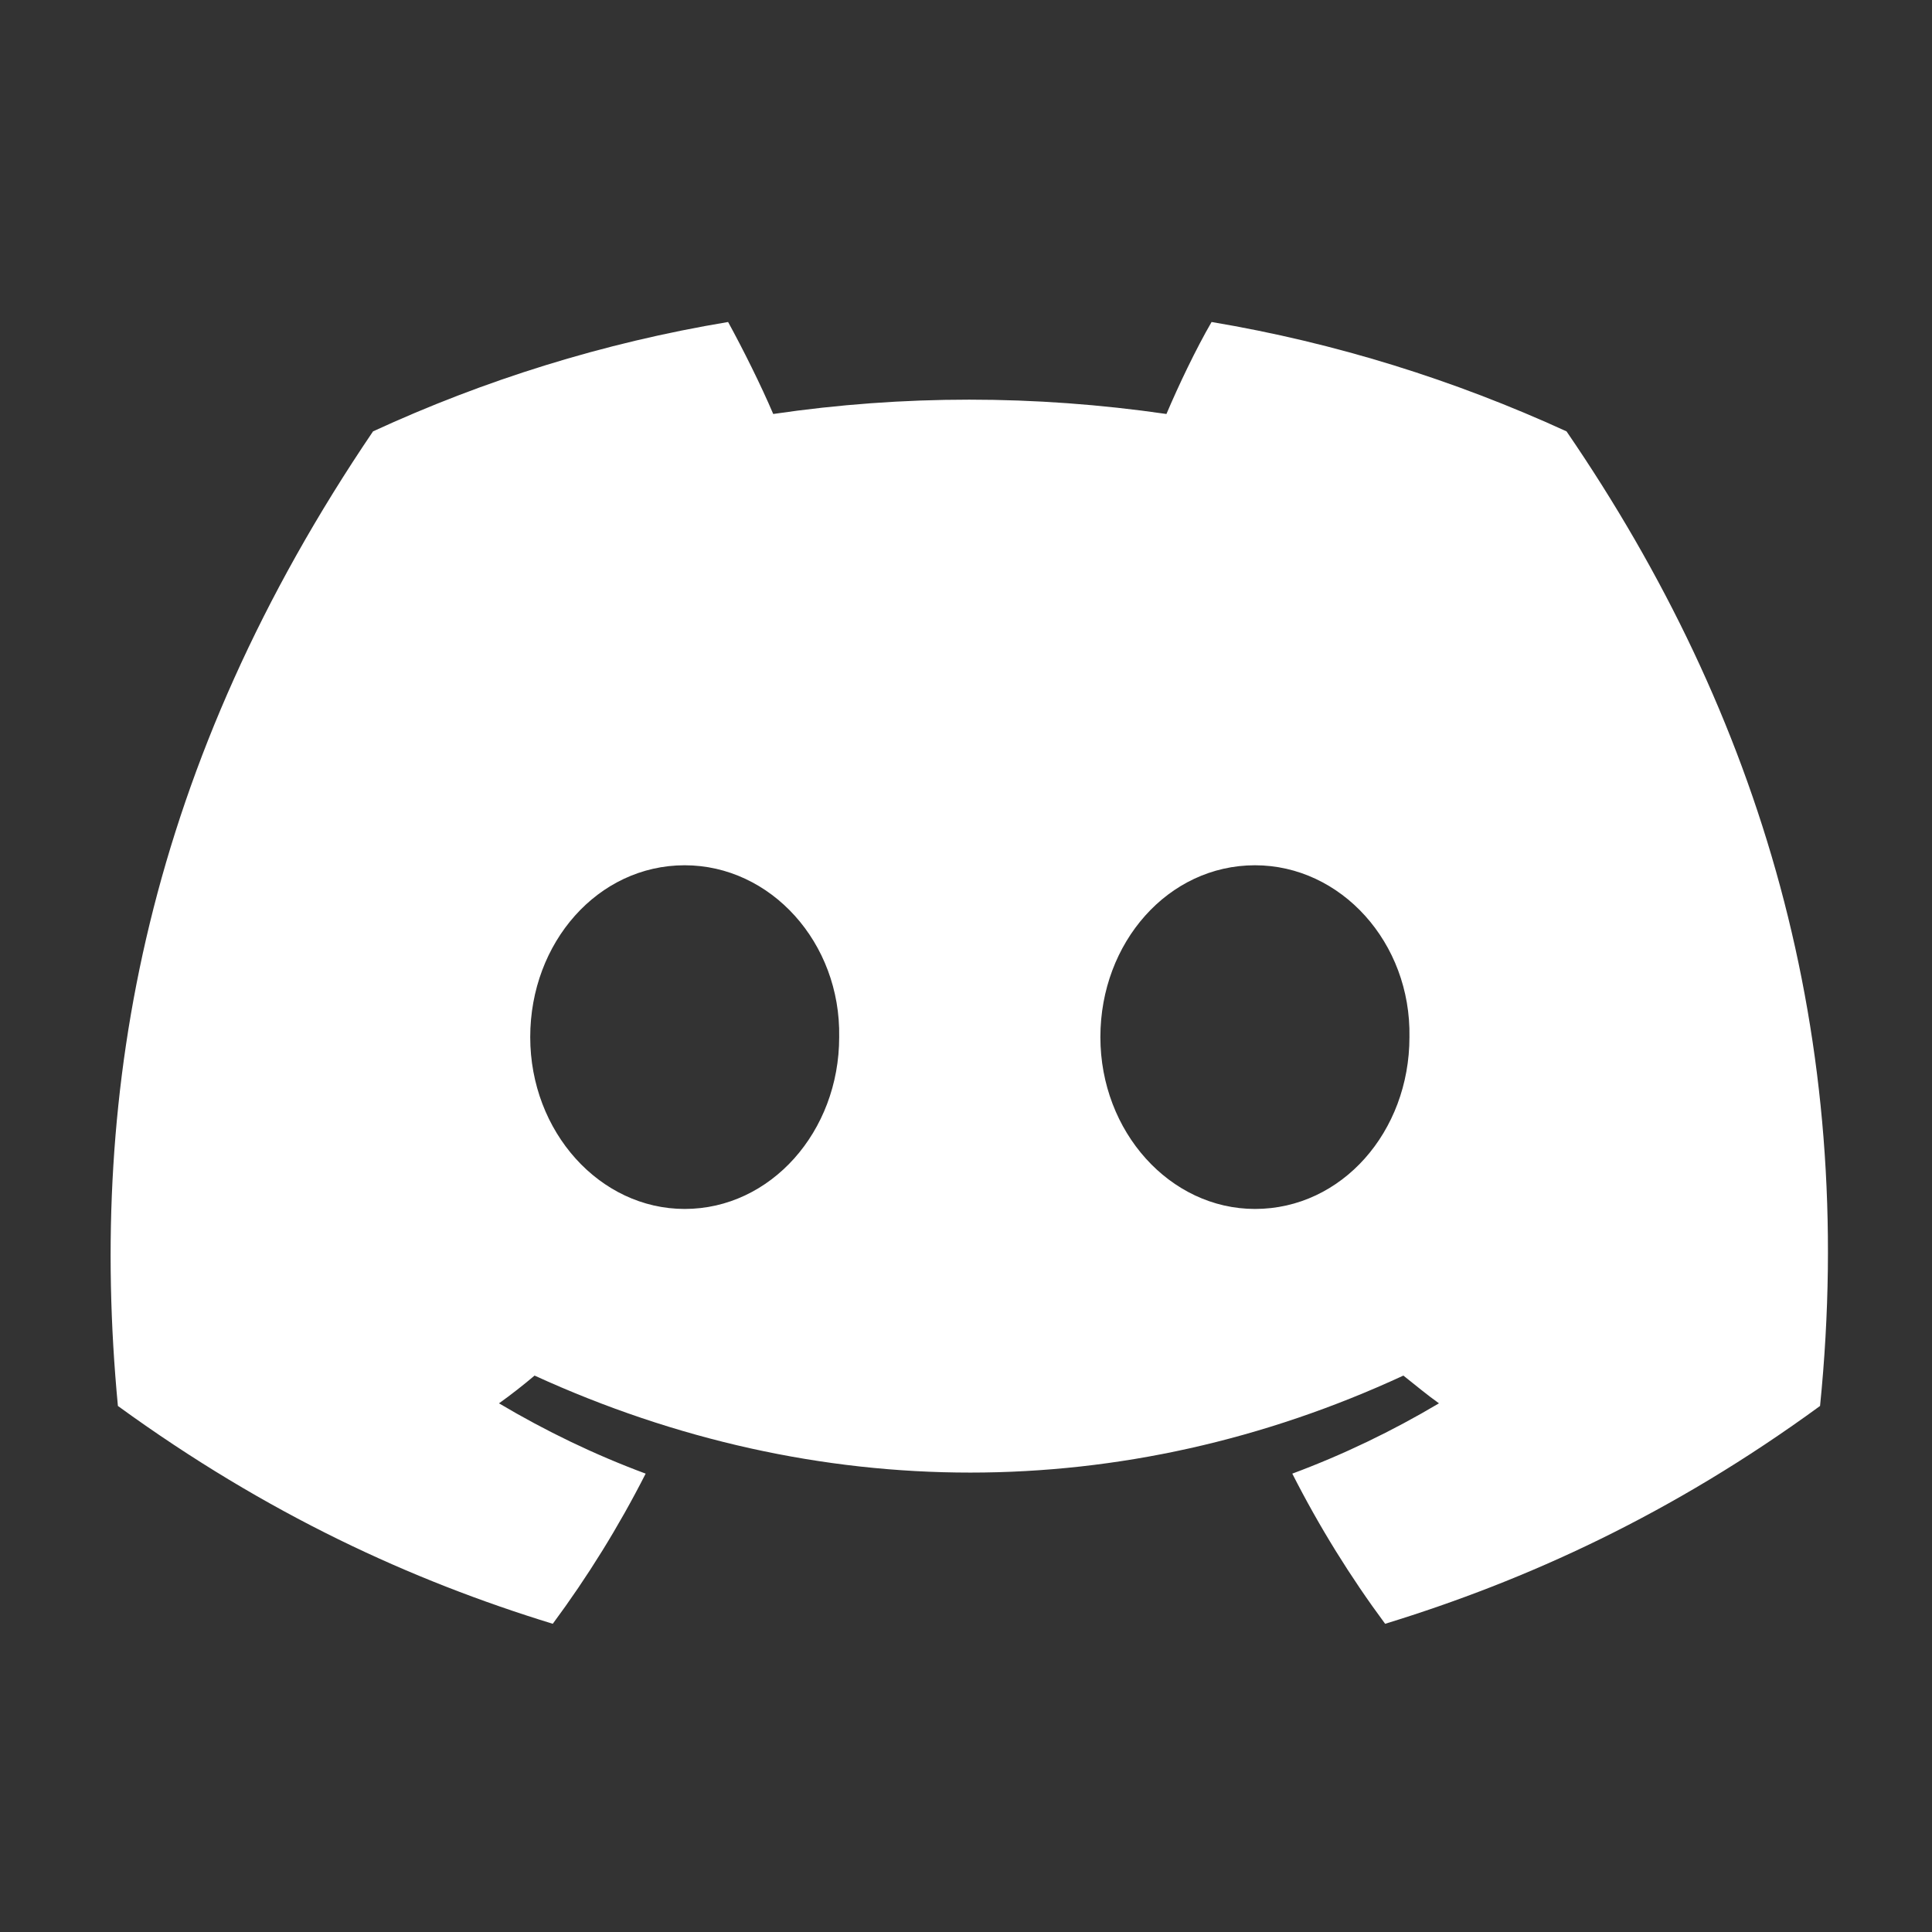
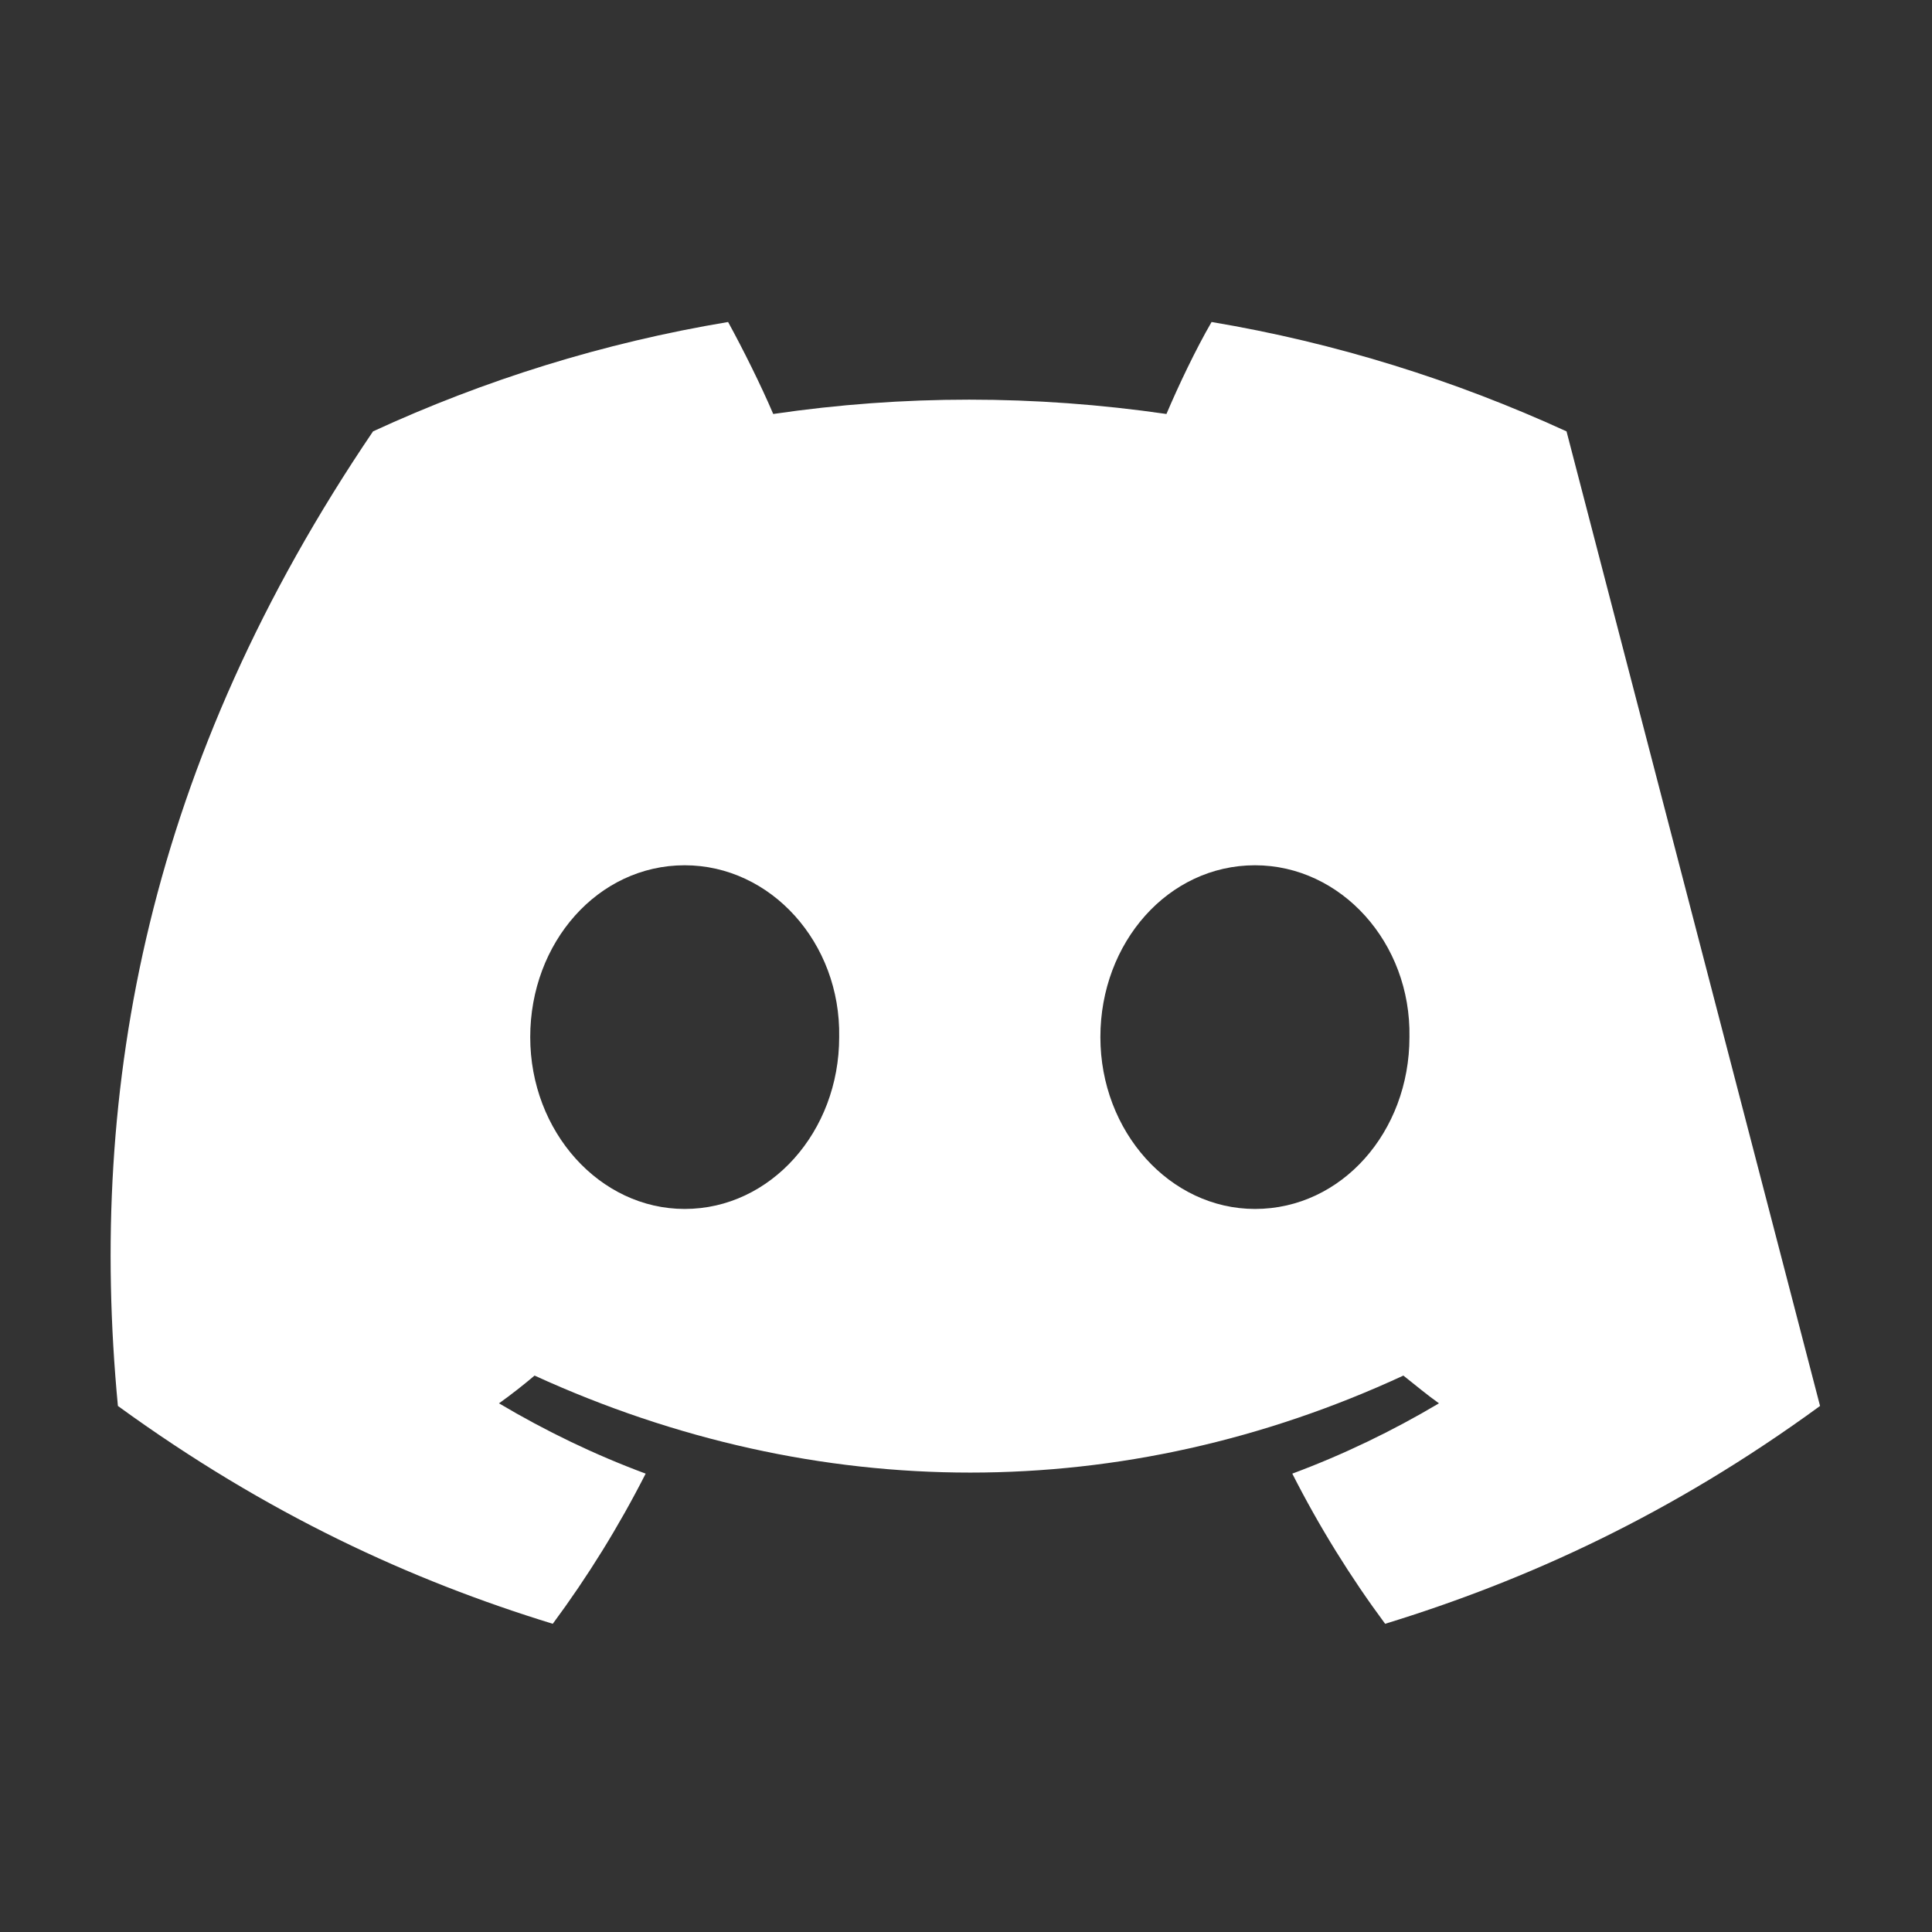
<svg xmlns="http://www.w3.org/2000/svg" width="36" height="36" viewBox="0 0 36 36" fill="none">
  <rect x="0" y="0" width="36" height="36" fill="#333333" stroke="none" />
-   <path d="M29.19 8.038C27.104 7.083 24.889 6.388 22.576 6C22.285 6.501 21.961 7.181 21.735 7.714C19.275 7.358 16.834 7.358 14.408 7.714C14.181 7.181 13.842 6.501 13.567 6C11.238 6.388 9.023 7.083 6.951 8.038C2.763 14.215 1.631 20.247 2.197 26.198C4.978 28.219 7.663 29.448 10.3 30.257C10.947 29.384 11.529 28.446 12.031 27.459C11.076 27.104 10.171 26.667 9.298 26.149C9.524 25.988 9.75 25.81 9.961 25.632C15.233 28.042 20.943 28.042 26.15 25.632C26.376 25.81 26.586 25.988 26.813 26.149C25.94 26.667 25.034 27.104 24.08 27.459C24.581 28.446 25.163 29.384 25.81 30.257C28.446 29.448 31.147 28.219 33.914 26.198C34.609 19.309 32.812 13.326 29.19 8.038ZM12.758 22.527C11.174 22.527 9.88 21.088 9.88 19.325C9.88 17.563 11.141 16.123 12.758 16.123C14.359 16.123 15.669 17.563 15.637 19.325C15.637 21.088 14.359 22.527 12.758 22.527ZM23.385 22.527C21.8 22.527 20.504 21.088 20.504 19.325C20.504 17.563 21.767 16.123 23.385 16.123C24.985 16.123 26.295 17.563 26.263 19.325C26.263 21.088 25.002 22.527 23.385 22.527Z" fill="white" />
+   <path d="M29.19 8.038C27.104 7.083 24.889 6.388 22.576 6C22.285 6.501 21.961 7.181 21.735 7.714C19.275 7.358 16.834 7.358 14.408 7.714C14.181 7.181 13.842 6.501 13.567 6C11.238 6.388 9.023 7.083 6.951 8.038C2.763 14.215 1.631 20.247 2.197 26.198C4.978 28.219 7.663 29.448 10.3 30.257C10.947 29.384 11.529 28.446 12.031 27.459C11.076 27.104 10.171 26.667 9.298 26.149C9.524 25.988 9.75 25.81 9.961 25.632C15.233 28.042 20.943 28.042 26.15 25.632C26.376 25.81 26.586 25.988 26.813 26.149C25.94 26.667 25.034 27.104 24.08 27.459C24.581 28.446 25.163 29.384 25.81 30.257C28.446 29.448 31.147 28.219 33.914 26.198ZM12.758 22.527C11.174 22.527 9.88 21.088 9.88 19.325C9.88 17.563 11.141 16.123 12.758 16.123C14.359 16.123 15.669 17.563 15.637 19.325C15.637 21.088 14.359 22.527 12.758 22.527ZM23.385 22.527C21.8 22.527 20.504 21.088 20.504 19.325C20.504 17.563 21.767 16.123 23.385 16.123C24.985 16.123 26.295 17.563 26.263 19.325C26.263 21.088 25.002 22.527 23.385 22.527Z" fill="white" />
</svg>